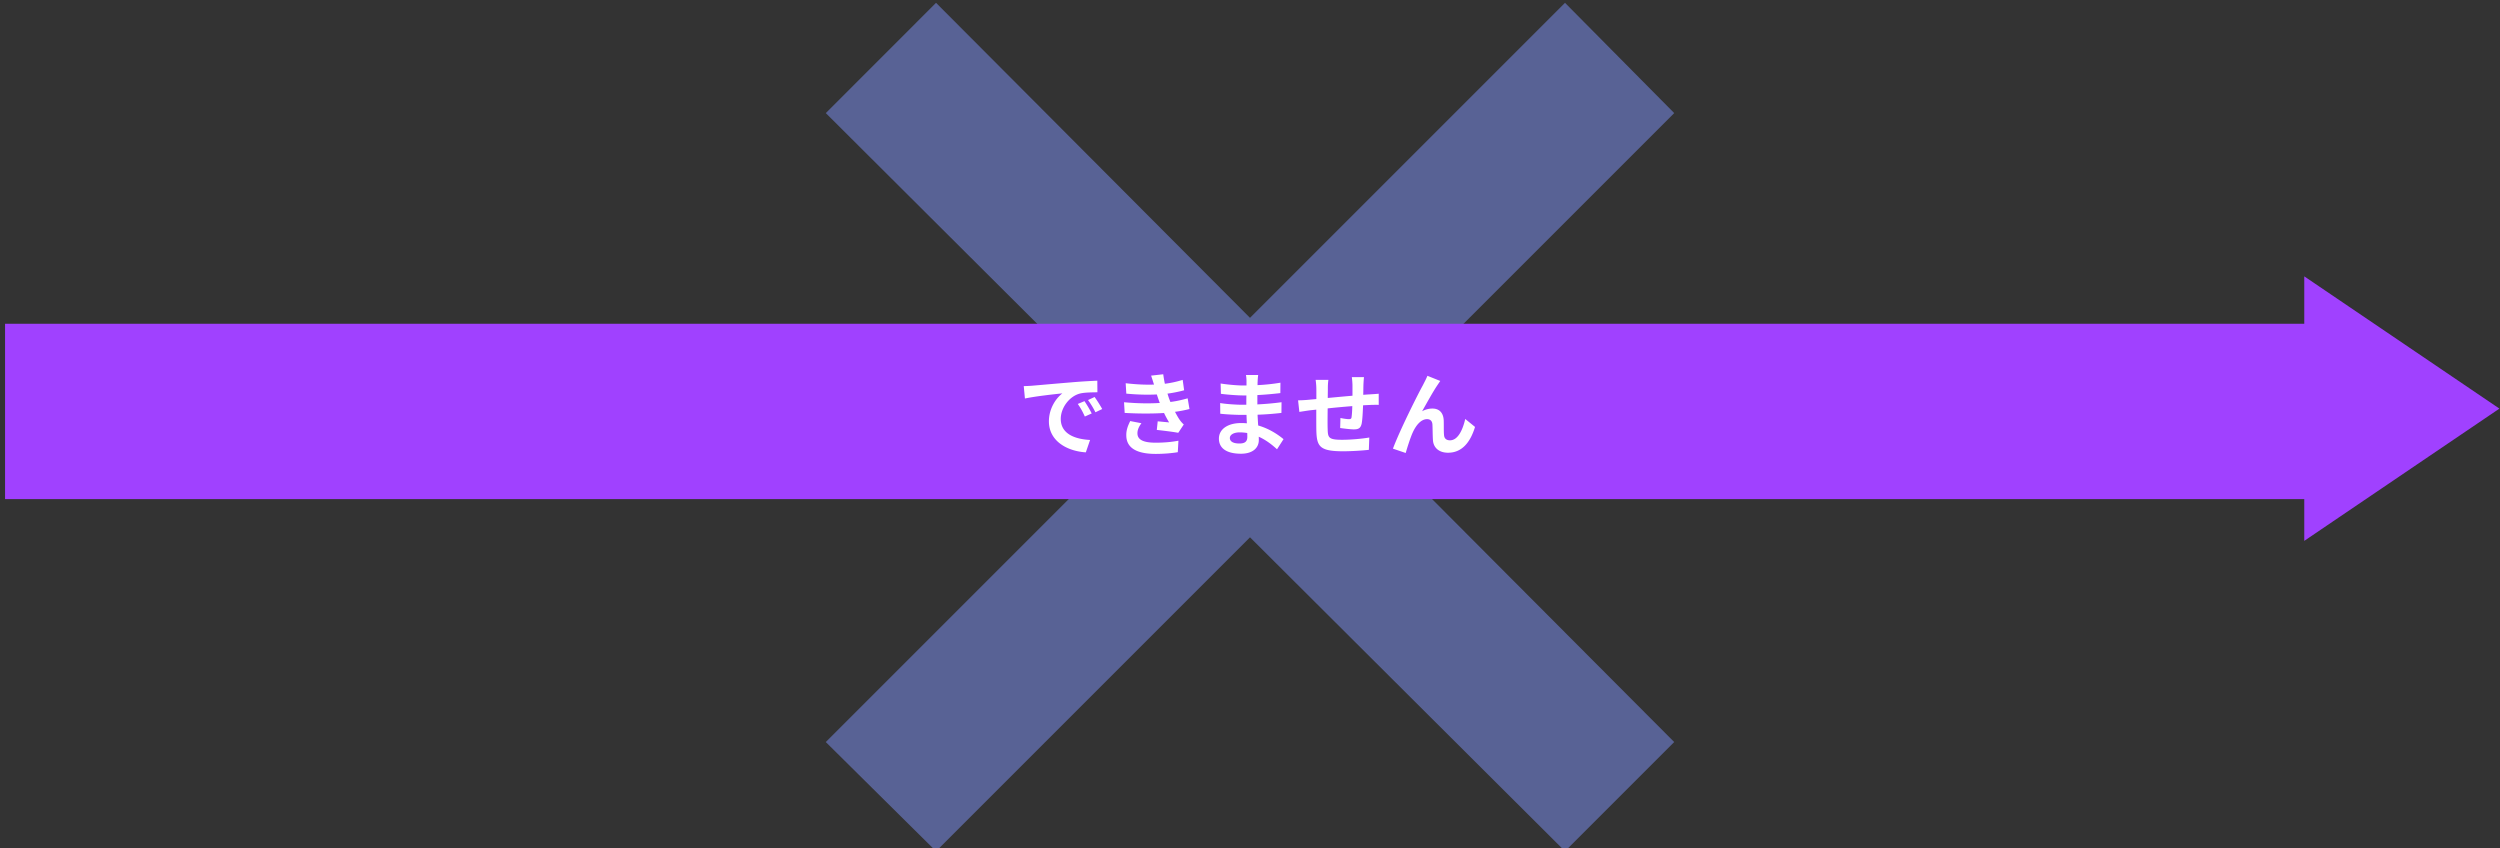
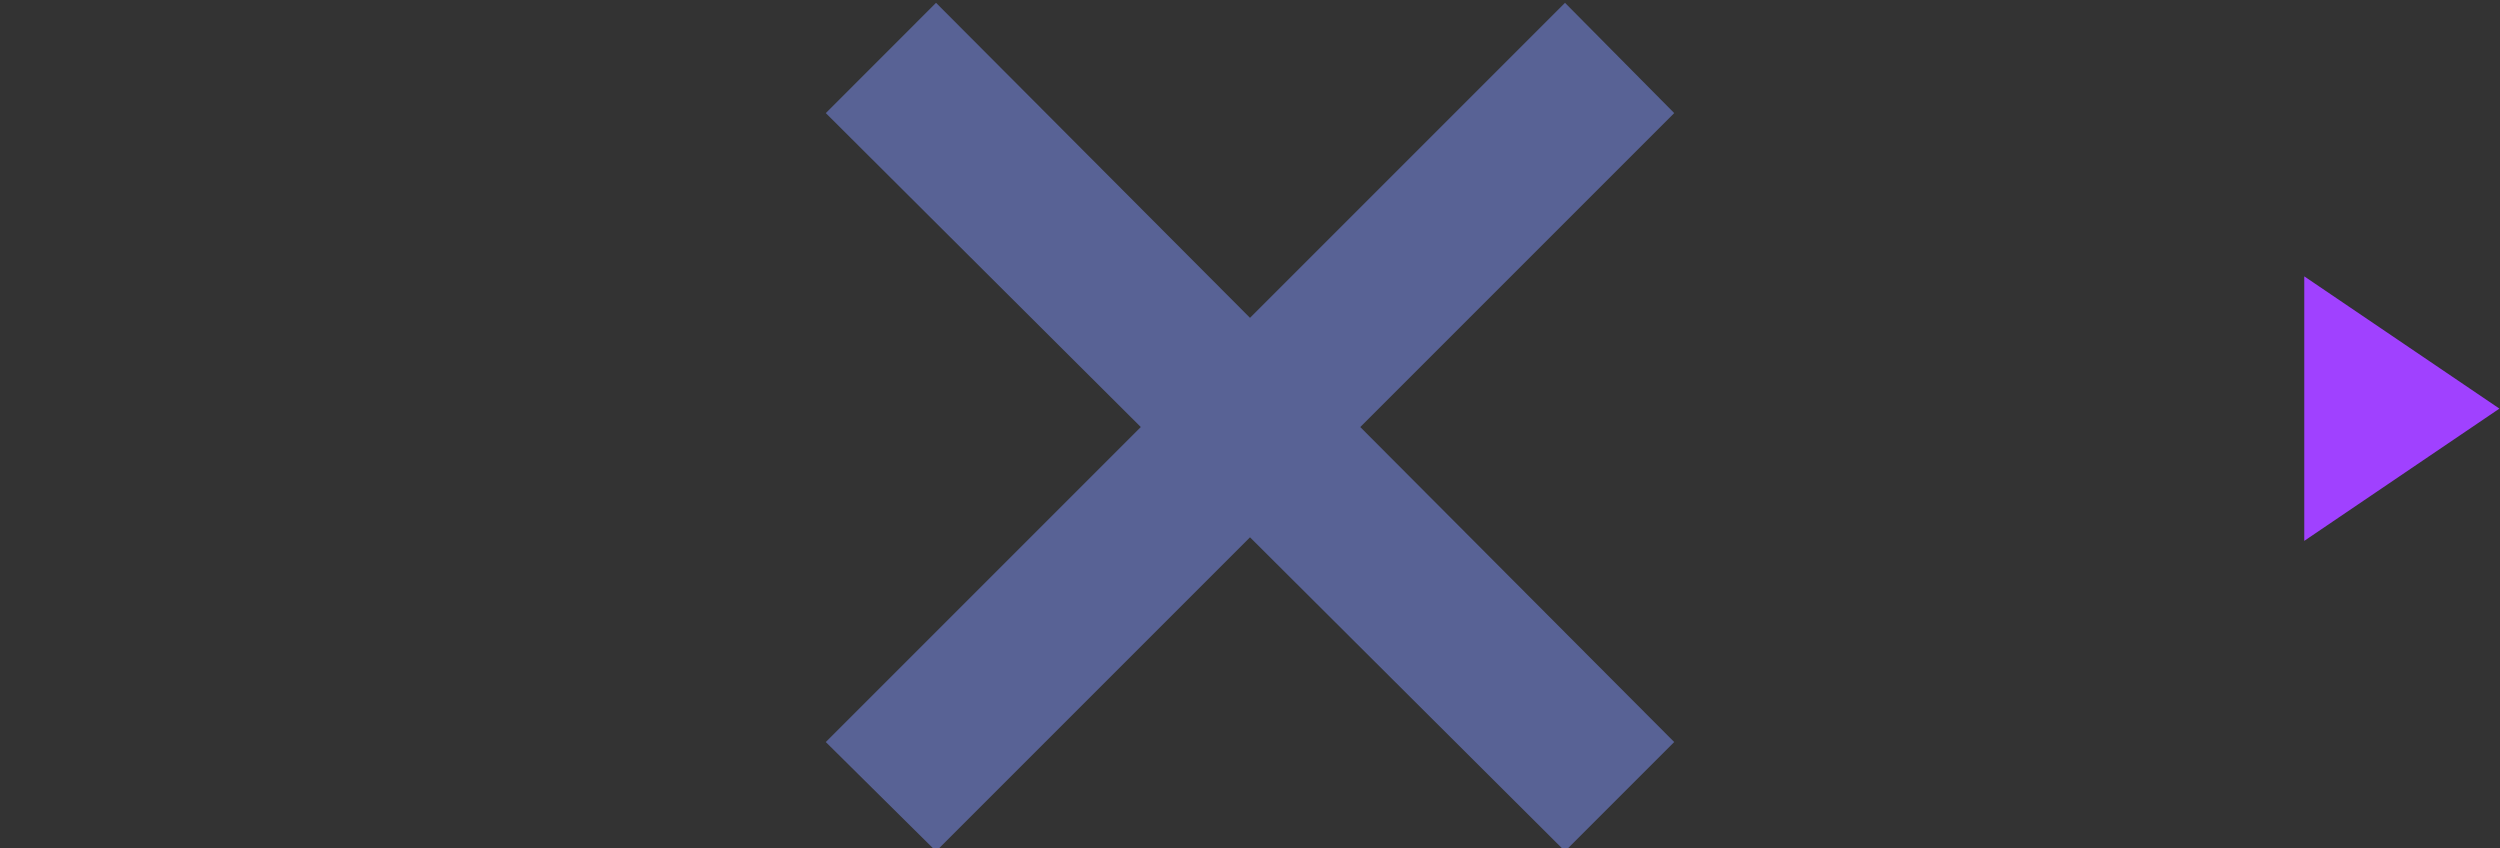
<svg xmlns="http://www.w3.org/2000/svg" width="442" height="150" fill="none">
  <rect width="100%" height="100%" fill="#333333" stroke="none" />
  <path fill-opacity=".5" fill="#7F93F9" d="M221 56.193 276.693.5 296 19.993 240.492 75.5 296 131.193 276.693 150.5 221 94.993 165.492 150.5 146 131.193 201.693 75.5 146 19.993 165.492.5 221 56.193z" clip-rule="evenodd" fill-rule="evenodd" />
-   <path fill="#A041FF" d="M.895 57.242h407v31h-407z" />
  <path fill="#A041FF" d="m441.895 72.242-34.5 23.383V48.859l34.5 23.383z" />
-   <path fill="#fff" d="m180.999 68.266.208 2.192c1.856-.4 5.12-.752 6.624-.912-1.088.816-2.384 2.64-2.384 4.944 0 3.472 3.168 5.264 6.528 5.488l.752-2.192c-2.72-.144-5.184-1.088-5.184-3.728 0-1.904 1.456-3.968 3.392-4.48.848-.208 2.224-.208 3.088-.224l-.016-2.048c-1.136.048-2.88.144-4.528.288-2.928.24-5.568.48-6.912.592-.304.032-.928.064-1.568.08zm10.736 2.656-1.184.496c.512.72.848 1.344 1.248 2.224l1.216-.544a19.86 19.86 0 0 0-1.28-2.176zm1.792-.736-1.168.544c.512.704.88 1.296 1.312 2.16l1.2-.576a23.933 23.933 0 0 0-1.344-2.128zm5.204.928.112 1.888c2.416.144 4.992.144 6.96.016.256.544.56 1.104.896 1.664-.48-.048-1.344-.128-2.016-.192l-.16 1.52c1.168.128 2.896.336 3.792.512l.976-1.472a4.877 4.877 0 0 1-.72-.816c-.288-.416-.56-.912-.832-1.424a21.44 21.44 0 0 0 2.56-.496l-.32-1.888c-.784.208-1.744.48-3.056.64-.096-.256-.192-.496-.272-.72-.08-.24-.16-.496-.24-.752a23.325 23.325 0 0 0 2.944-.592l-.256-1.84a18.39 18.39 0 0 1-3.152.688 26.215 26.215 0 0 1-.288-1.68l-2.144.24c.192.56.352 1.072.512 1.584-1.472.048-3.104-.016-5.008-.24l.112 1.84c2.016.192 3.888.224 5.392.144.096.272.192.576.32.944.064.176.128.368.208.56-1.776.112-3.936.096-6.32-.128zm3.072 3.712-1.984-.384c-.368.768-.72 1.552-.688 2.576.032 2.288 2.016 3.232 5.216 3.232 1.312 0 2.768-.112 3.888-.304l.112-2.032c-1.136.224-2.496.352-4.016.352-2.112 0-3.232-.48-3.232-1.664 0-.688.32-1.248.704-1.776zm15.636 2.608c0-.544.624-.992 1.76-.992.448 0 .88.048 1.312.112.016.288.016.512.016.688 0 .928-.56 1.168-1.408 1.168-1.104 0-1.68-.368-1.68-.976zm5.008-11.136h-2.16c.064.304.096.8.096 1.104v.752h-.624c-.976 0-2.8-.16-3.952-.352l.048 1.824c1.056.144 2.912.288 3.92.288h.592c-.016.544-.016 1.12-.016 1.648h-.768c-.848 0-2.816-.112-3.856-.304l.016 1.888c1.056.128 2.88.208 3.808.208h.832c.016.48.032.992.064 1.488-.32-.032-.656-.048-.992-.048-2.464 0-3.952 1.136-3.952 2.752 0 1.696 1.344 2.672 3.904 2.672 2.112 0 3.152-1.056 3.152-2.416 0-.176 0-.368-.016-.592 1.28.576 2.368 1.424 3.232 2.224l1.152-1.792c-.928-.768-2.464-1.84-4.48-2.416-.048-.64-.08-1.296-.112-1.904a50.304 50.304 0 0 0 4.224-.32l.016-1.888a49.23 49.23 0 0 1-4.272.384V69.85a60.728 60.728 0 0 0 4.064-.352l.016-1.84c-1.408.24-2.736.368-4.048.432 0-.256 0-.496.016-.656.016-.416.048-.816.096-1.136zm18.703.384h-2.144c.048.32.112 1.072.112 1.472v1.808c-1.456.128-3.008.272-4.368.4 0-.624.016-1.168.016-1.536 0-.672.016-1.12.096-1.664h-2.256c.08.576.128 1.12.128 1.776v1.616c-.512.048-.928.08-1.216.112-.816.08-1.552.112-2.016.112l.224 2.048c.416-.064 1.408-.224 1.92-.288.272-.032.64-.064 1.072-.112 0 1.488 0 3.04.016 3.728.08 2.768.576 3.632 4.72 3.632 1.52 0 3.488-.128 4.56-.256l.08-2.176c-1.2.208-3.216.4-4.784.4-2.4 0-2.544-.352-2.576-1.92-.032-.688-.016-2.16 0-3.632a168.76 168.76 0 0 1 4.352-.4c-.016.768-.064 1.504-.128 1.936-.032.304-.176.368-.496.368s-.976-.096-1.472-.208l-.048 1.776c.56.08 1.84.24 2.416.24.816 0 1.216-.208 1.392-1.056.128-.672.192-1.984.24-3.2.464-.032.88-.048 1.232-.064a25.667 25.667 0 0 1 1.536-.016V69.61c-.464.048-1.088.08-1.536.112-.368.016-.768.048-1.2.08.016-.528.016-1.104.032-1.728a22.92 22.92 0 0 1 .096-1.392zm13.492.672-2.272-.912c-.272.672-.576 1.2-.784 1.632-.848 1.52-4.128 8.048-5.312 11.248l2.256.768c.24-.848.8-2.64 1.216-3.568.576-1.296 1.472-2.416 2.56-2.416.576 0 .896.336.944.896.048.656.032 1.968.096 2.816.064 1.168.896 2.224 2.672 2.224 2.448 0 3.936-1.824 4.768-4.56l-1.728-1.408c-.464 1.984-1.312 3.776-2.704 3.776-.528 0-.976-.24-1.04-.864-.08-.672-.032-1.952-.064-2.672-.064-1.328-.784-2.08-1.984-2.08a3.72 3.72 0 0 0-1.84.48c.8-1.408 1.92-3.456 2.704-4.608.176-.256.352-.528.512-.752z" />
</svg>